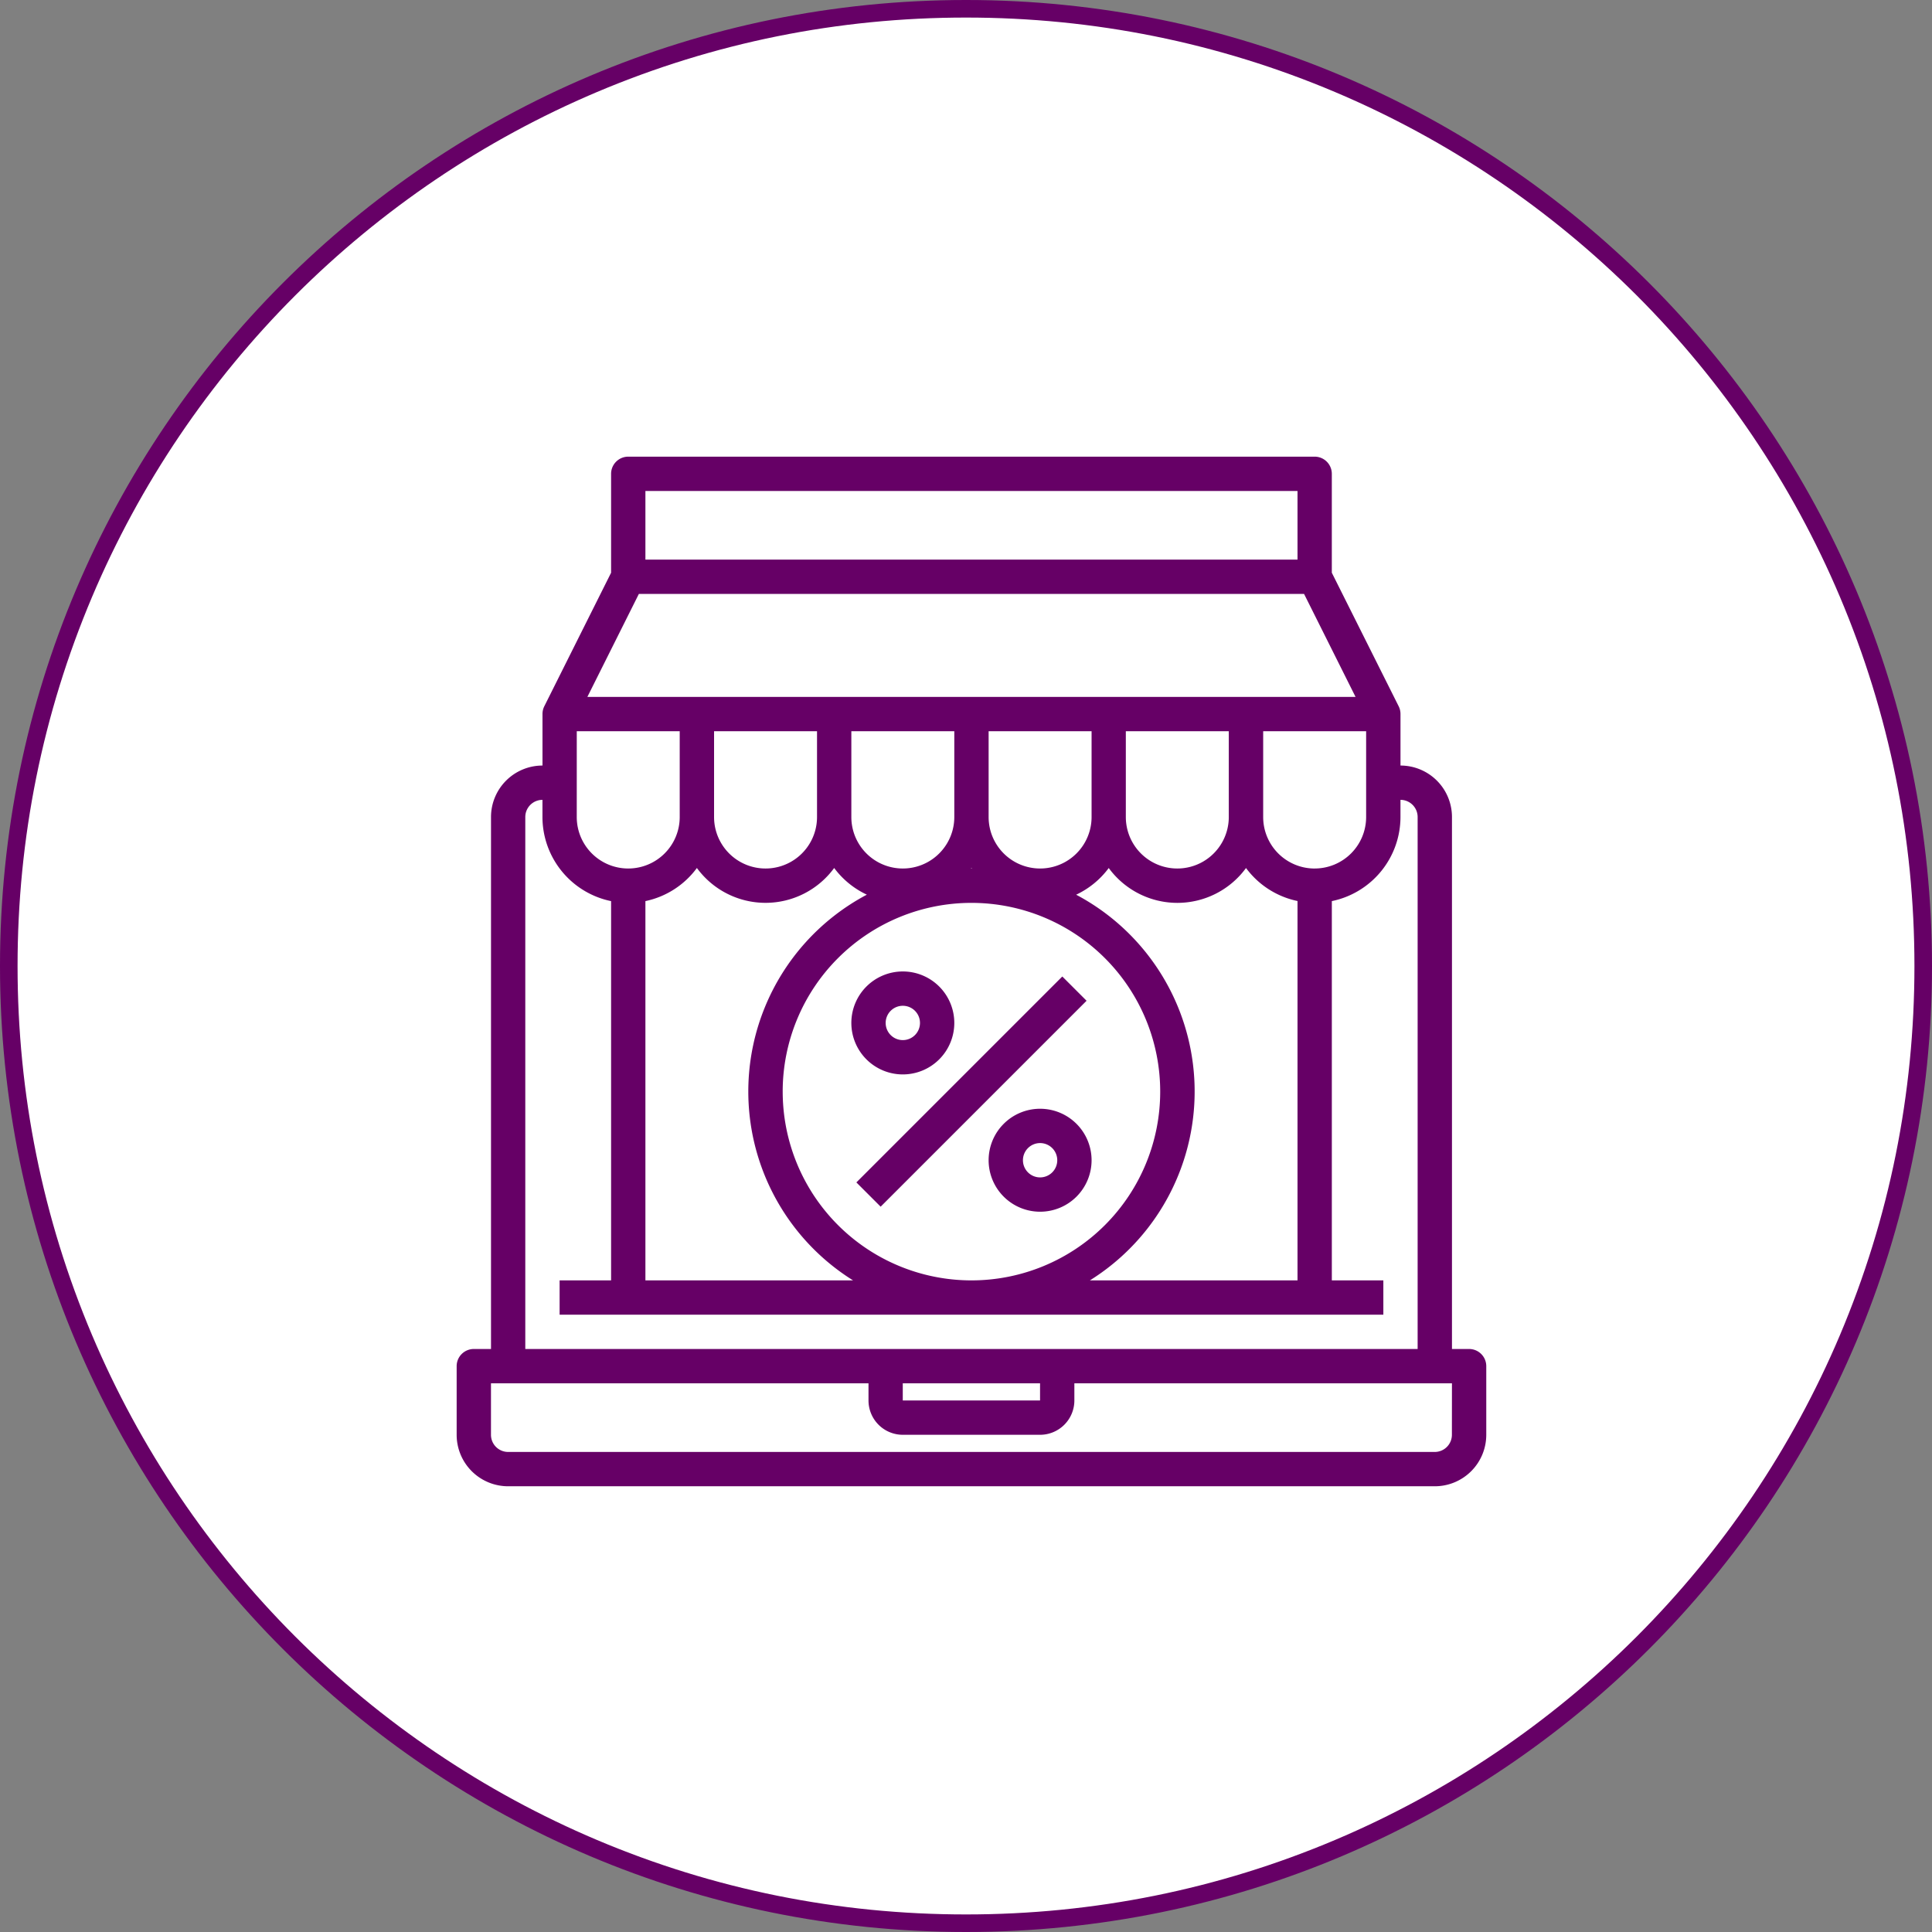
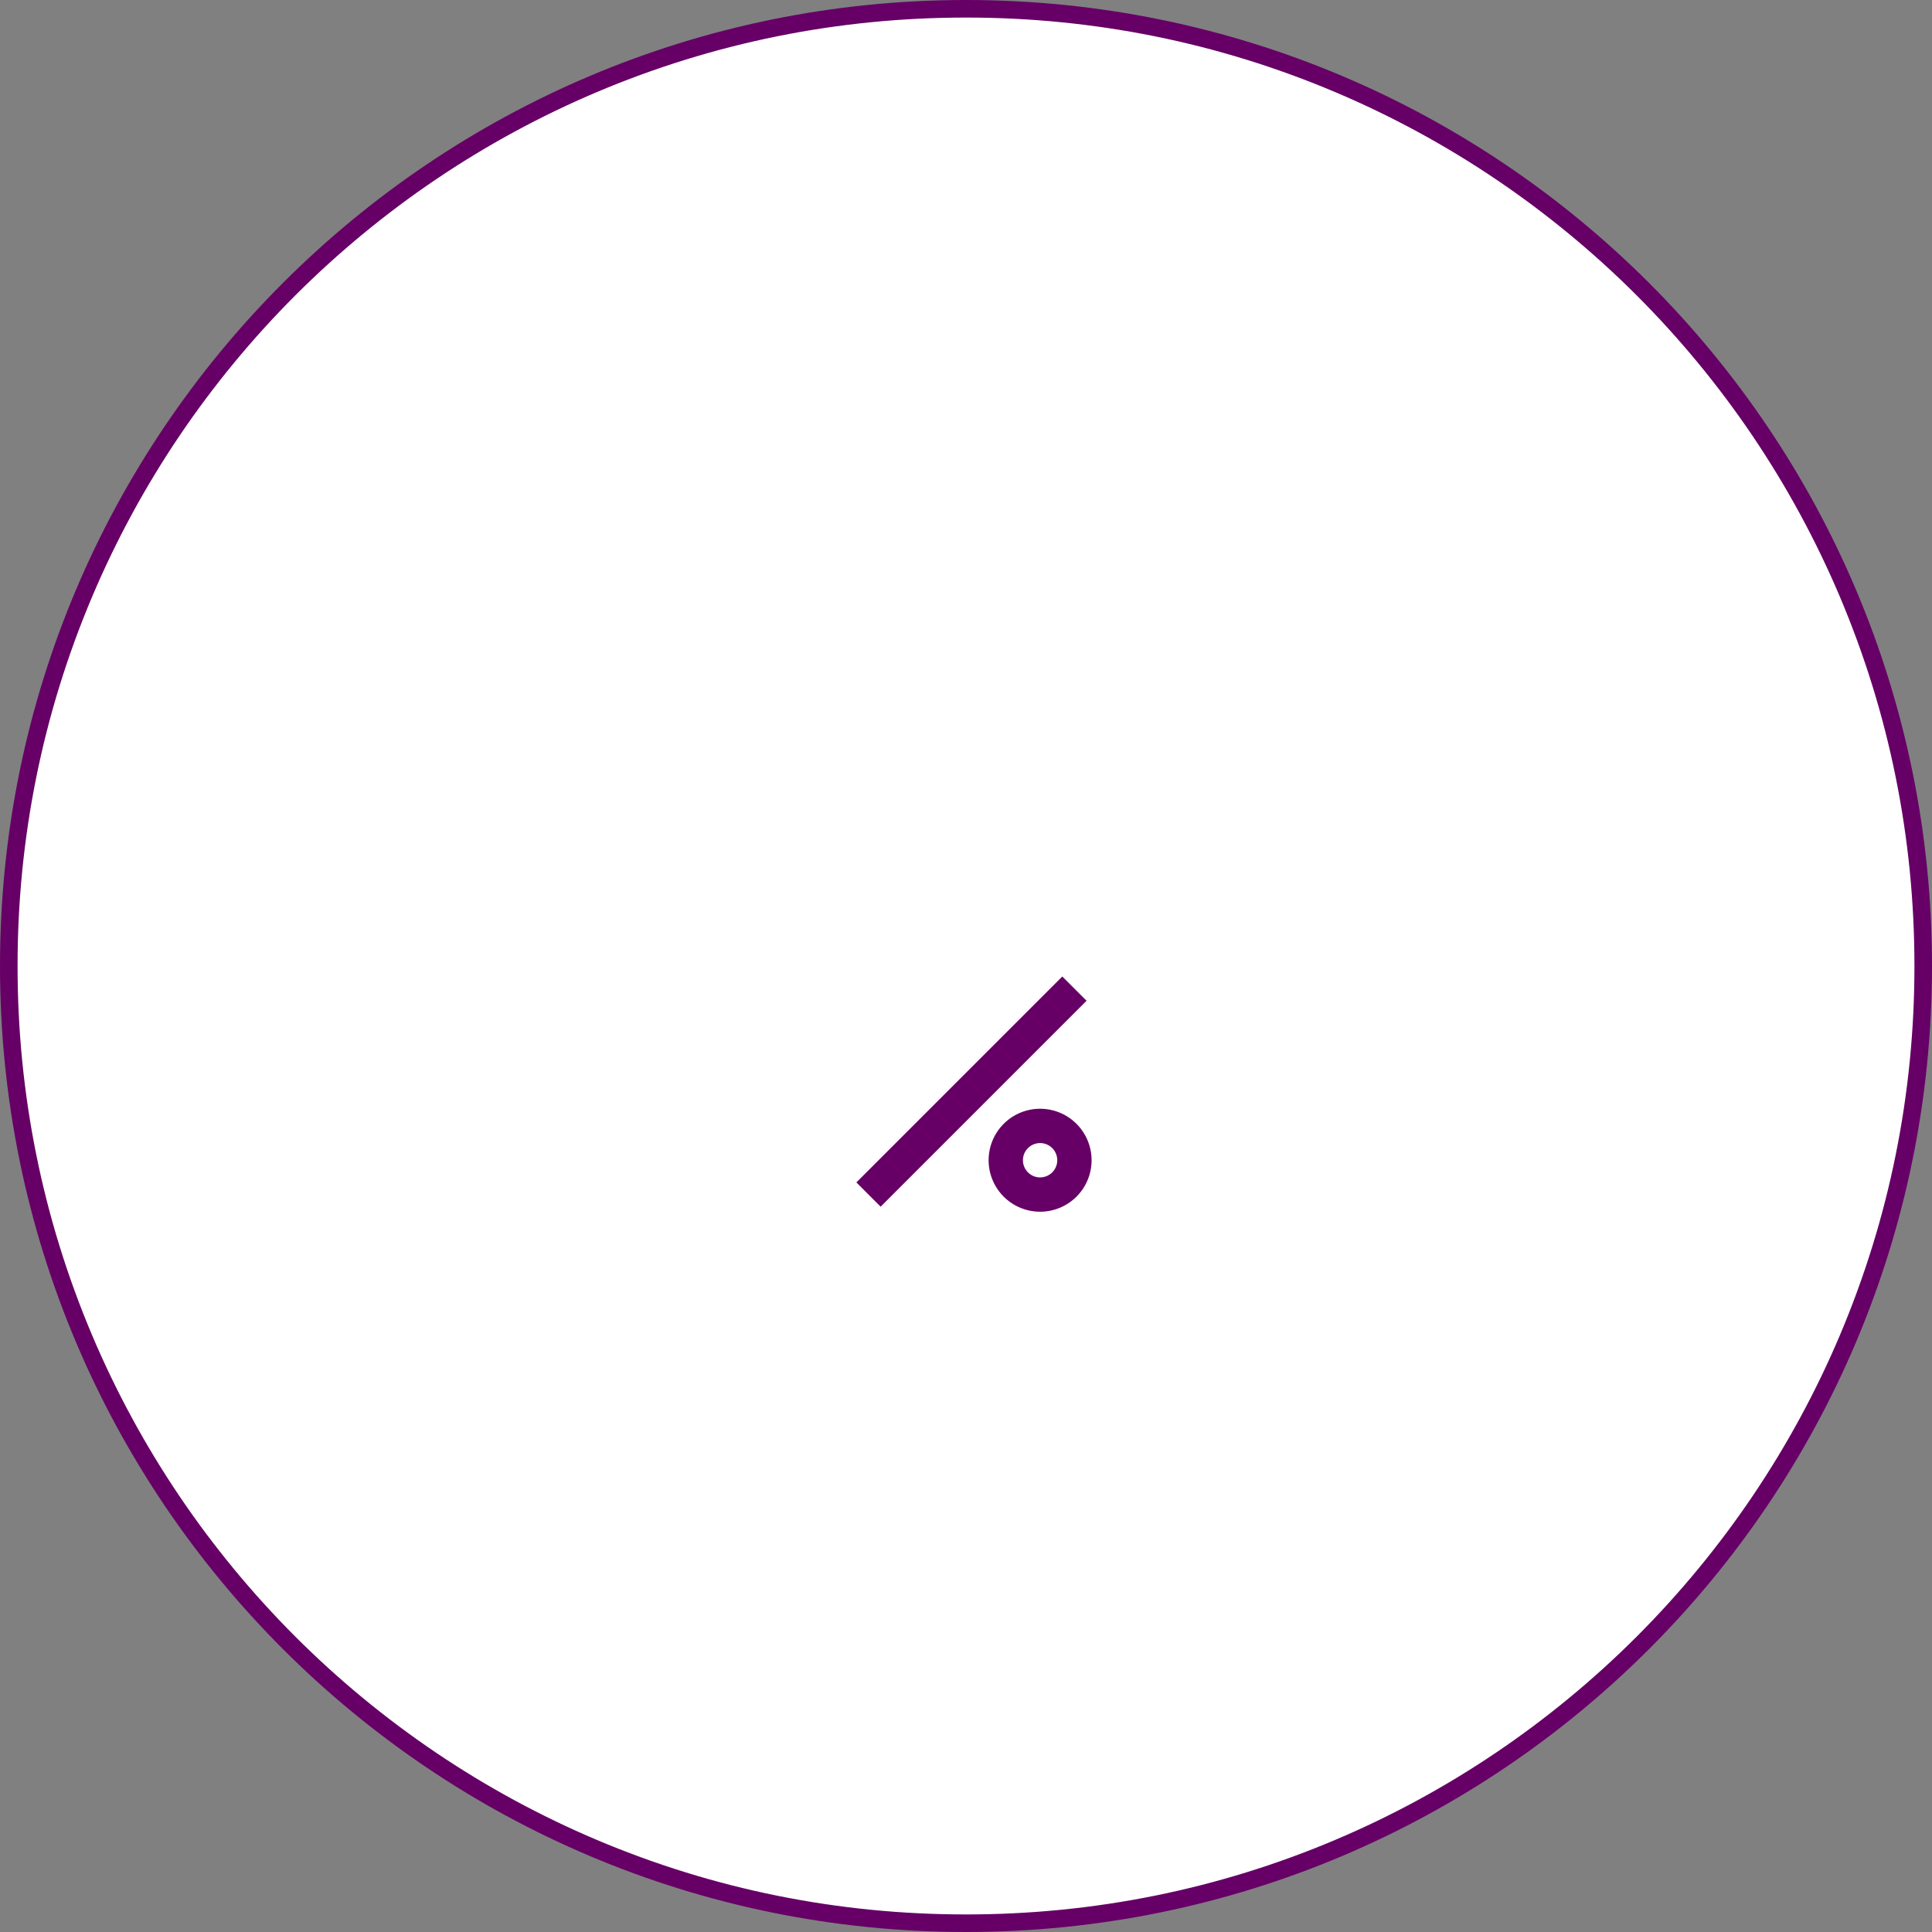
<svg xmlns="http://www.w3.org/2000/svg" width="110" height="110" viewBox="0 0 110 110">
  <rect x="0" y="0" width="110" height="110" fill="#808080" stroke="none" />
  <defs>
    <style>.a{fill:#fff;}.b,.d{fill:#606;}.c,.d{stroke:none;}</style>
  </defs>
  <g transform="translate(-230 -1048)">
    <g transform="translate(-134 -2613)">
      <g class="a" transform="translate(364 3661)">
-         <path class="c" d="M 55 109.5 C 47.642 109.5 40.505 108.059 33.786 105.217 C 30.557 103.851 27.442 102.161 24.529 100.193 C 21.643 98.243 18.929 96.004 16.463 93.537 C 13.996 91.071 11.757 88.357 9.807 85.471 C 7.839 82.558 6.149 79.443 4.783 76.214 C 1.941 69.495 0.5 62.358 0.5 55 C 0.5 47.642 1.941 40.505 4.783 33.786 C 6.149 30.557 7.839 27.442 9.807 24.529 C 11.757 21.643 13.996 18.929 16.463 16.463 C 18.929 13.996 21.643 11.757 24.529 9.807 C 27.442 7.839 30.557 6.149 33.786 4.783 C 40.505 1.941 47.642 0.5 55 0.5 C 62.358 0.5 69.495 1.941 76.214 4.783 C 79.443 6.149 82.558 7.839 85.471 9.807 C 88.357 11.757 91.071 13.996 93.537 16.463 C 96.004 18.929 98.243 21.643 100.193 24.529 C 102.161 27.442 103.851 30.557 105.217 33.786 C 108.059 40.505 109.5 47.642 109.5 55 C 109.5 62.358 108.059 69.495 105.217 76.214 C 103.851 79.443 102.161 82.558 100.193 85.471 C 98.243 88.357 96.004 91.071 93.537 93.537 C 91.071 96.004 88.357 98.243 85.471 100.193 C 82.558 102.161 79.443 103.851 76.214 105.217 C 69.495 108.059 62.358 109.5 55 109.5 Z" />
+         <path class="c" d="M 55 109.5 C 47.642 109.5 40.505 108.059 33.786 105.217 C 21.643 98.243 18.929 96.004 16.463 93.537 C 13.996 91.071 11.757 88.357 9.807 85.471 C 7.839 82.558 6.149 79.443 4.783 76.214 C 1.941 69.495 0.5 62.358 0.5 55 C 0.5 47.642 1.941 40.505 4.783 33.786 C 6.149 30.557 7.839 27.442 9.807 24.529 C 11.757 21.643 13.996 18.929 16.463 16.463 C 18.929 13.996 21.643 11.757 24.529 9.807 C 27.442 7.839 30.557 6.149 33.786 4.783 C 40.505 1.941 47.642 0.5 55 0.5 C 62.358 0.5 69.495 1.941 76.214 4.783 C 79.443 6.149 82.558 7.839 85.471 9.807 C 88.357 11.757 91.071 13.996 93.537 16.463 C 96.004 18.929 98.243 21.643 100.193 24.529 C 102.161 27.442 103.851 30.557 105.217 33.786 C 108.059 40.505 109.5 47.642 109.5 55 C 109.5 62.358 108.059 69.495 105.217 76.214 C 103.851 79.443 102.161 82.558 100.193 85.471 C 98.243 88.357 96.004 91.071 93.537 93.537 C 91.071 96.004 88.357 98.243 85.471 100.193 C 82.558 102.161 79.443 103.851 76.214 105.217 C 69.495 108.059 62.358 109.5 55 109.5 Z" />
        <path class="d" d="M 55 1 C 47.71 1 40.638 2.428 33.981 5.243 C 30.782 6.596 27.696 8.271 24.809 10.222 C 21.949 12.154 19.26 14.372 16.816 16.816 C 14.372 19.26 12.154 21.949 10.222 24.809 C 8.271 27.696 6.596 30.782 5.243 33.981 C 2.428 40.638 1 47.71 1 55 C 1 62.29 2.428 69.362 5.243 76.019 C 6.596 79.218 8.271 82.304 10.222 85.191 C 12.154 88.051 14.372 90.74 16.816 93.184 C 19.26 95.628 21.949 97.846 24.809 99.778 C 27.696 101.729 30.782 103.404 33.981 104.757 C 40.638 107.572 47.71 109 55 109 C 62.29 109 69.362 107.572 76.019 104.757 C 79.218 103.404 82.304 101.729 85.191 99.778 C 88.051 97.846 90.74 95.628 93.184 93.184 C 95.628 90.74 97.846 88.051 99.778 85.191 C 101.729 82.304 103.404 79.218 104.757 76.019 C 107.572 69.362 109 62.29 109 55 C 109 47.71 107.572 40.638 104.757 33.981 C 103.404 30.782 101.729 27.696 99.778 24.809 C 97.846 21.949 95.628 19.26 93.184 16.816 C 90.74 14.372 88.051 12.154 85.191 10.222 C 82.304 8.271 79.218 6.596 76.019 5.243 C 69.362 2.428 62.29 1 55 1 M 55 0 C 85.376 0 110 24.624 110 55 C 110 85.376 85.376 110 55 110 C 24.624 110 0 85.376 0 55 C 0 24.624 24.624 0 55 0 Z" />
      </g>
    </g>
    <g transform="translate(254 1072)">
-       <path class="b" d="M59.646,52.806h-.977V22.518a2.931,2.931,0,0,0-2.931-2.931V16.656a.978.978,0,0,0-.1-.437l-3.81-7.61V2.977A.977.977,0,0,0,50.852,2H11.77a.977.977,0,0,0-.977.977V8.609l-3.806,7.61a.982.982,0,0,0-.1.437v2.931a2.931,2.931,0,0,0-2.931,2.931V52.806H2.977A.977.977,0,0,0,2,53.783v3.908a2.931,2.931,0,0,0,2.931,2.931h52.76a2.931,2.931,0,0,0,2.931-2.931V53.783A.977.977,0,0,0,59.646,52.806ZM38.053,48.9a12.677,12.677,0,0,0-.782-21.959,4.906,4.906,0,0,0,1.856-1.52,4.84,4.84,0,0,0,7.816,0A4.878,4.878,0,0,0,49.875,27.3V48.9ZM8.839,17.633H14.7v4.885a2.931,2.931,0,0,1-5.862,0ZM50.248,9.816l2.931,5.862H9.443l2.931-5.862ZM16.656,17.633h5.862v4.885a2.931,2.931,0,0,1-5.862,0Zm7.816,0h5.862v4.885a2.931,2.931,0,0,1-5.862,0Zm6.839,7.786c.008.011.018.021.026.031h-.053C31.294,25.439,31.3,25.429,31.311,25.419Zm.977-2.9V17.633h5.862v4.885a2.931,2.931,0,0,1-5.862,0ZM40.1,17.633h5.862v4.885a2.931,2.931,0,1,1-5.862,0ZM12.747,27.305a4.878,4.878,0,0,0,2.931-1.886,4.84,4.84,0,0,0,7.816,0,4.9,4.9,0,0,0,1.861,1.52A12.678,12.678,0,0,0,24.57,48.9H12.747Zm7.816,10.845A10.747,10.747,0,1,1,31.311,48.9,10.748,10.748,0,0,1,20.564,38.151Zm30.288-12.7a2.931,2.931,0,0,1-2.931-2.931V17.633h5.862v4.885A2.931,2.931,0,0,1,50.852,25.449ZM49.875,3.954V7.862H12.747V3.954ZM5.908,22.518a.977.977,0,0,1,.977-.977v.977a4.894,4.894,0,0,0,3.908,4.788V48.9H7.862v1.954h46.9V48.9H51.829V27.305a4.894,4.894,0,0,0,3.908-4.788v-.977a.977.977,0,0,1,.977.977V52.806H5.908ZM27.4,54.76h7.816v.977H27.4Zm31.265,2.931a.977.977,0,0,1-.977.977H4.931a.977.977,0,0,1-.977-.977V54.76H25.449v.977A1.954,1.954,0,0,0,27.4,57.691h7.816a1.954,1.954,0,0,0,1.954-1.954V54.76H58.668Z" />
      <rect class="b" width="16.581" height="1.954" transform="translate(24.758 43.322) rotate(-45)" />
      <path class="b" d="M35.931,40a2.931,2.931,0,1,0,2.931,2.931A2.931,2.931,0,0,0,35.931,40Zm0,3.908a.977.977,0,1,1,.977-.977A.977.977,0,0,1,35.931,43.908Z" transform="translate(-0.712 -0.872)" />
-       <path class="b" d="M27.931,37.862A2.931,2.931,0,1,0,25,34.931,2.931,2.931,0,0,0,27.931,37.862Zm0-3.908a.977.977,0,1,1-.977.977A.977.977,0,0,1,27.931,33.954Z" transform="translate(-0.528 -0.689)" />
    </g>
  </g>
</svg>